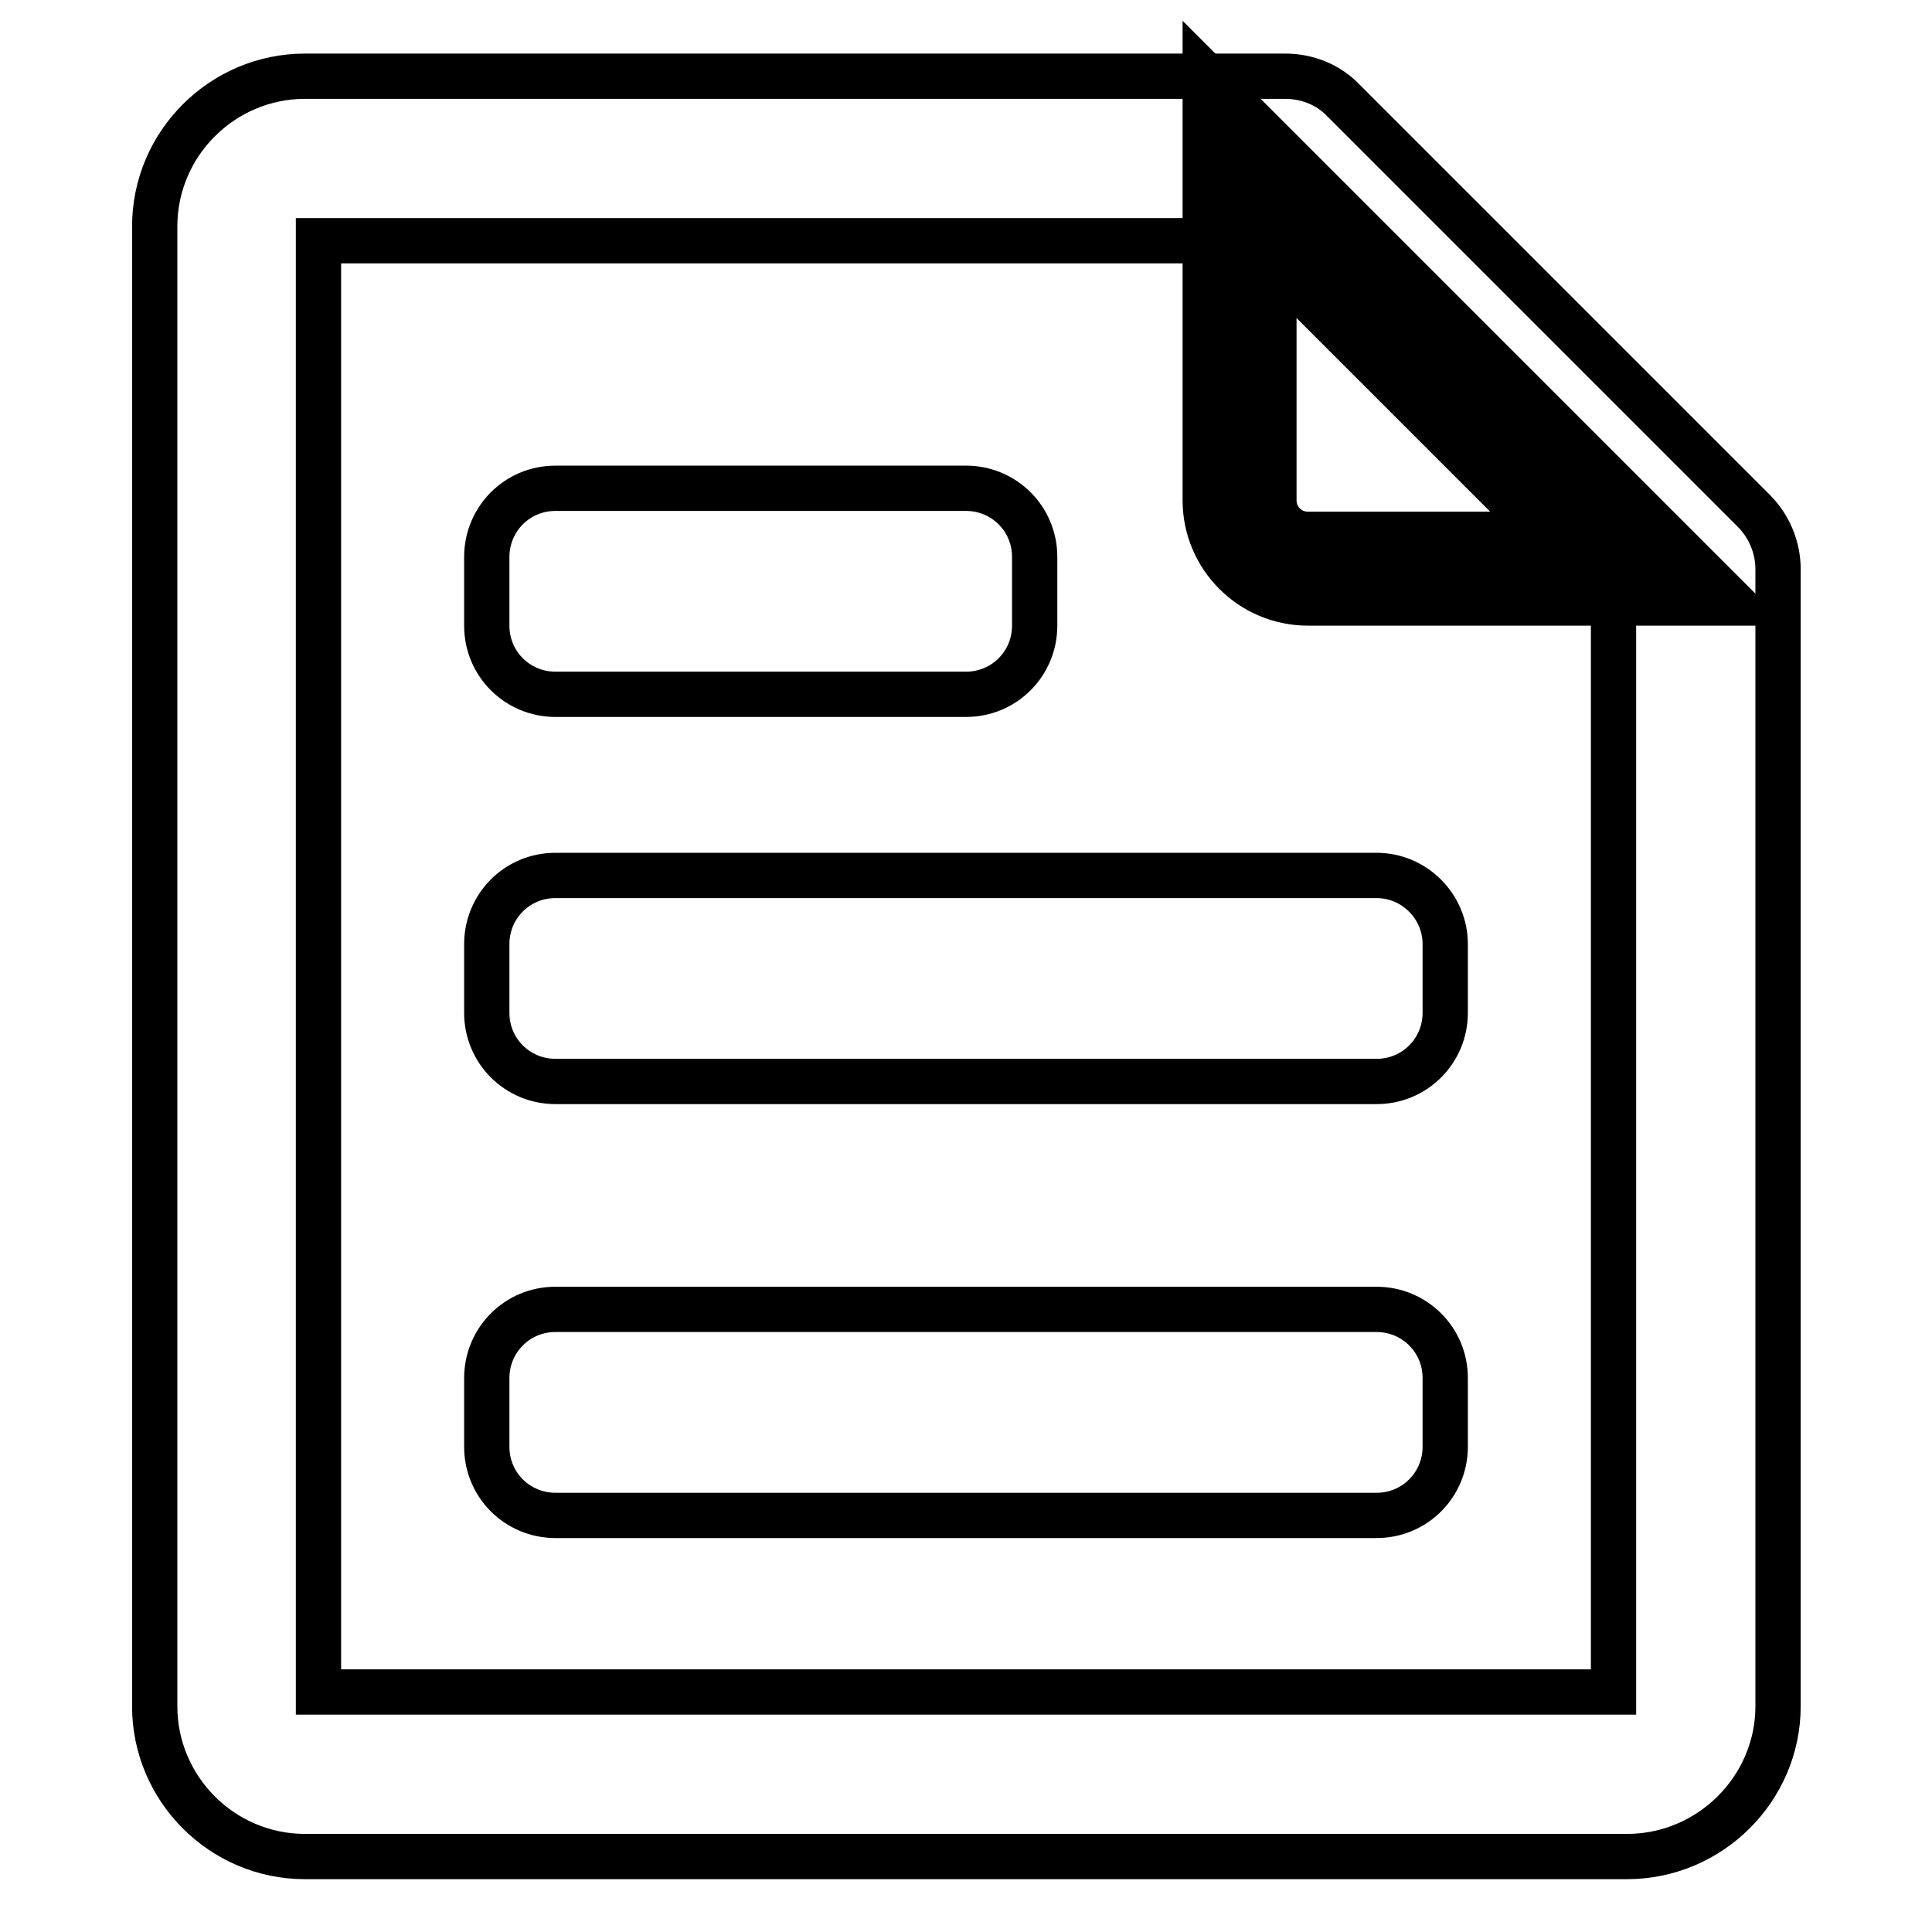
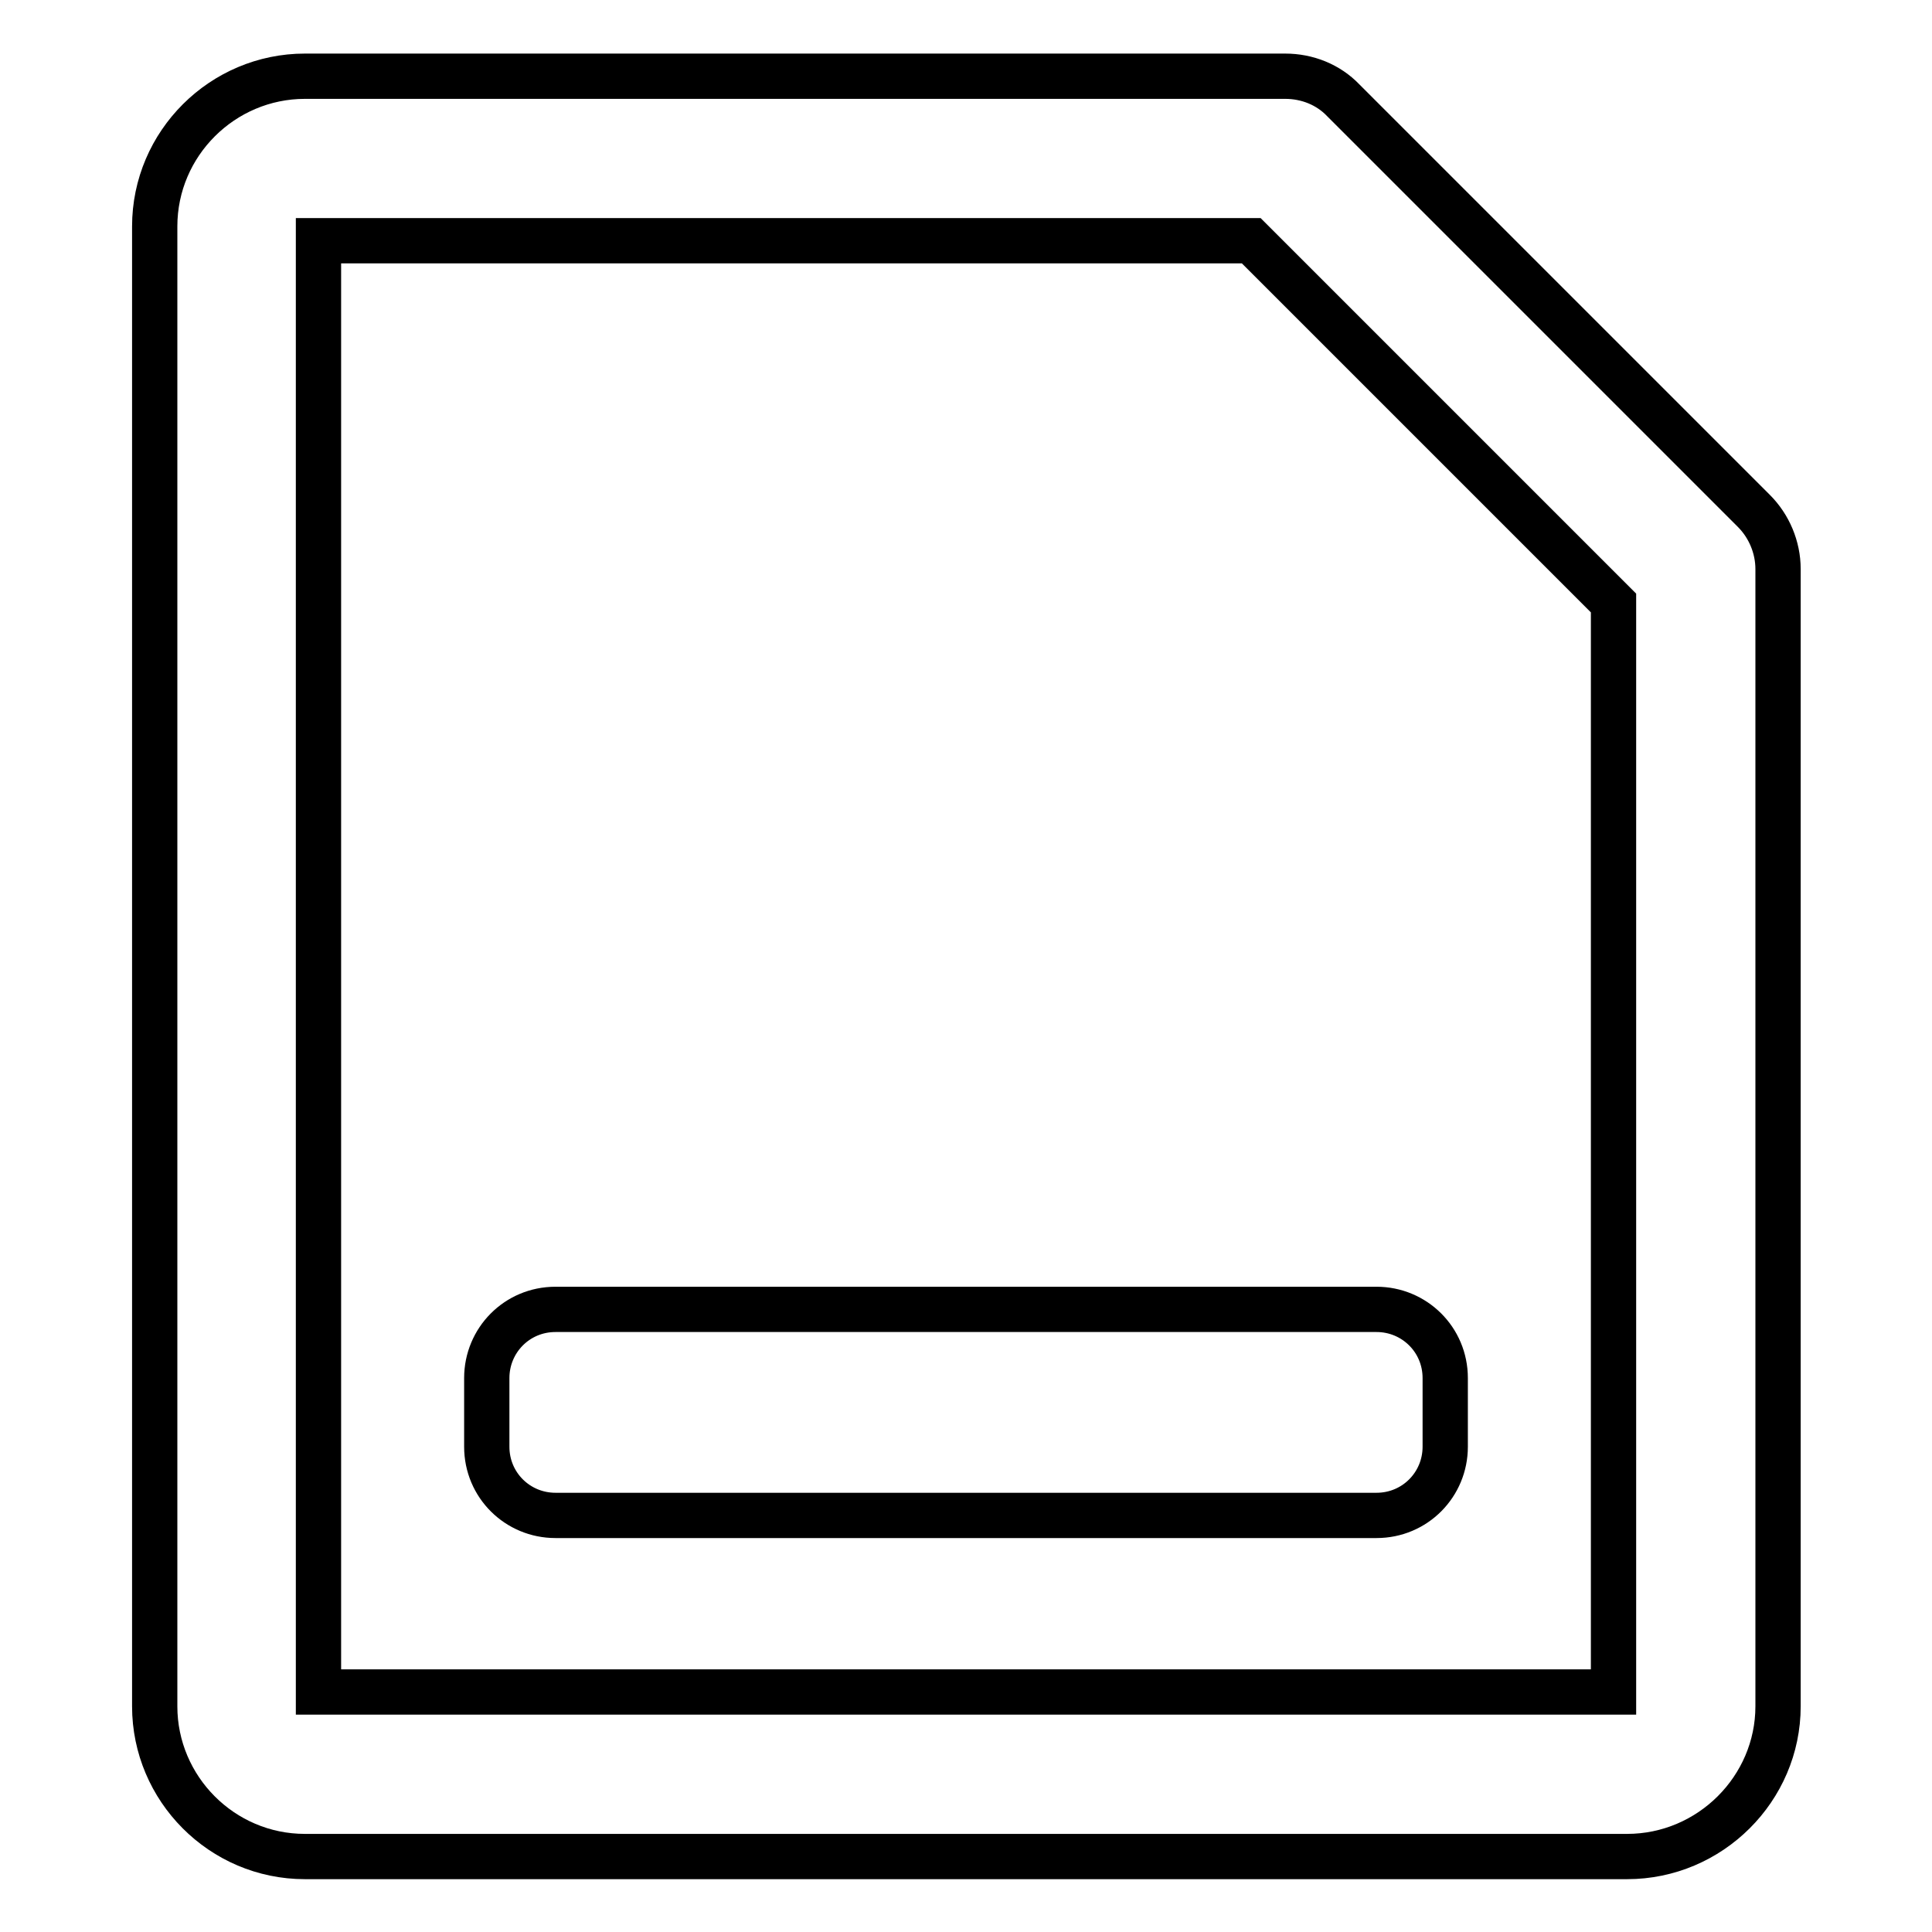
<svg xmlns="http://www.w3.org/2000/svg" version="1.1" x="0px" y="0px" viewBox="0 0 256 256" enable-background="new 0 0 256 256" xml:space="preserve">
  <g>
    <g>
      <path stroke-width="6" fill-opacity="0" stroke="#000000" d="M215.6,246H40.4c-11,0-19.9-9-19.9-19.9V30c0-11,9-19.9,19.9-19.9h129.9c2.9,0,5.7,1.1,7.7,3.2l54.4,54.4c2,2,3.2,4.8,3.2,7.7v150.7C235.6,237,226.6,246,215.6,246z M42.2,224.2h171.6V79.9l-48-48H42.2V224.2z" />
-       <path stroke-width="6" fill-opacity="0" stroke="#000000" d="M218.7,75.4h-45.3c-5,0-9.1-4-9.1-9.1V21L218.7,75.4z" />
-       <path stroke-width="6" fill-opacity="0" stroke="#000000" d="M229.6,79.9h-56.3c-7.5,0-13.6-6.1-13.6-13.6V10L229.6,79.9z M168.8,31.9v34.4c0,2.5,2,4.5,4.5,4.5h34.4L168.8,31.9z" />
-       <path stroke-width="6" fill-opacity="0" stroke="#000000" d="M191.5,134.2c0,5-4,9.1-9.1,9.1H73.6c-5,0-9.1-4-9.1-9.1v-9.1c0-5,4-9.1,9.1-9.1h108.8c5,0,9.1,4.1,9.1,9.1L191.5,134.2L191.5,134.2z" />
      <path stroke-width="6" fill-opacity="0" stroke="#000000" d="M191.5,191.7c0,5-4,9.1-9.1,9.1H73.6c-5,0-9.1-4-9.1-9.1v-9.1c0-5,4-9.1,9.1-9.1h108.8c5,0,9.1,4,9.1,9.1V191.7z" />
-       <path stroke-width="6" fill-opacity="0" stroke="#000000" d="M137.1,82.9c0,5-4,9.1-9.1,9.1H73.6c-5,0-9.1-4-9.1-9.1v-9.1c0-5,4-9.1,9.1-9.1H128c5,0,9.1,4,9.1,9.1V82.9z" />
    </g>
  </g>
</svg>